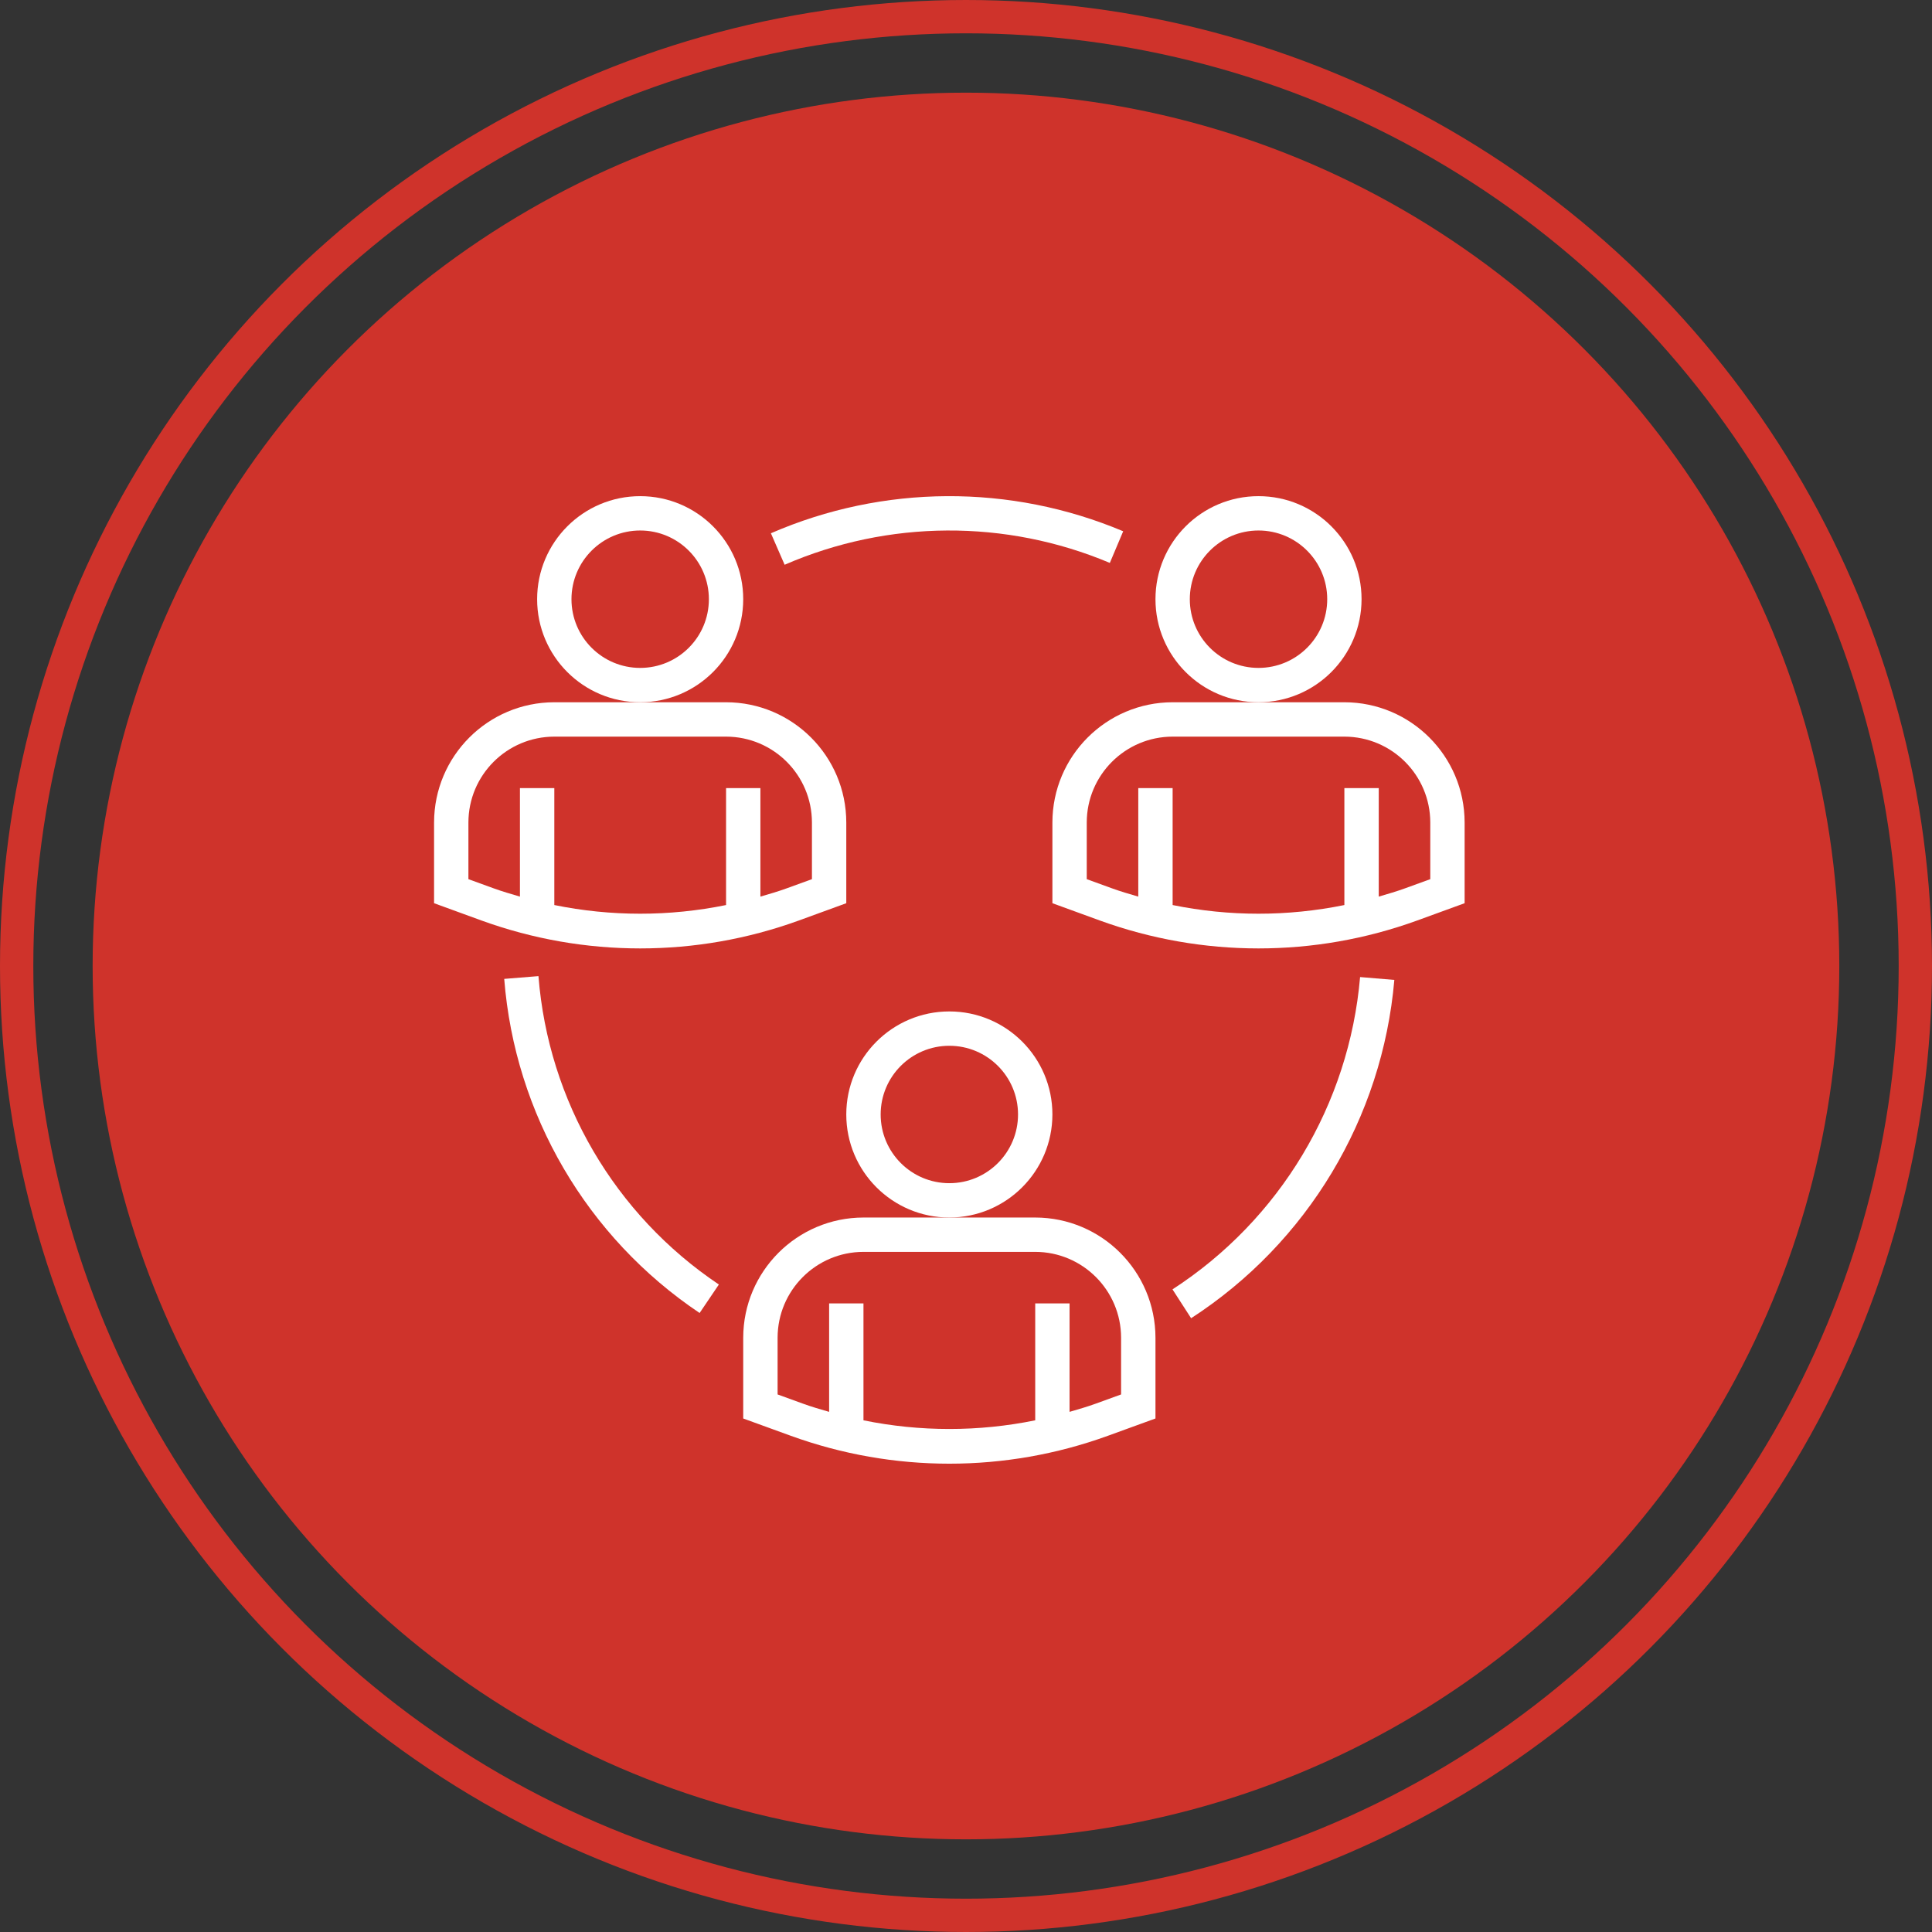
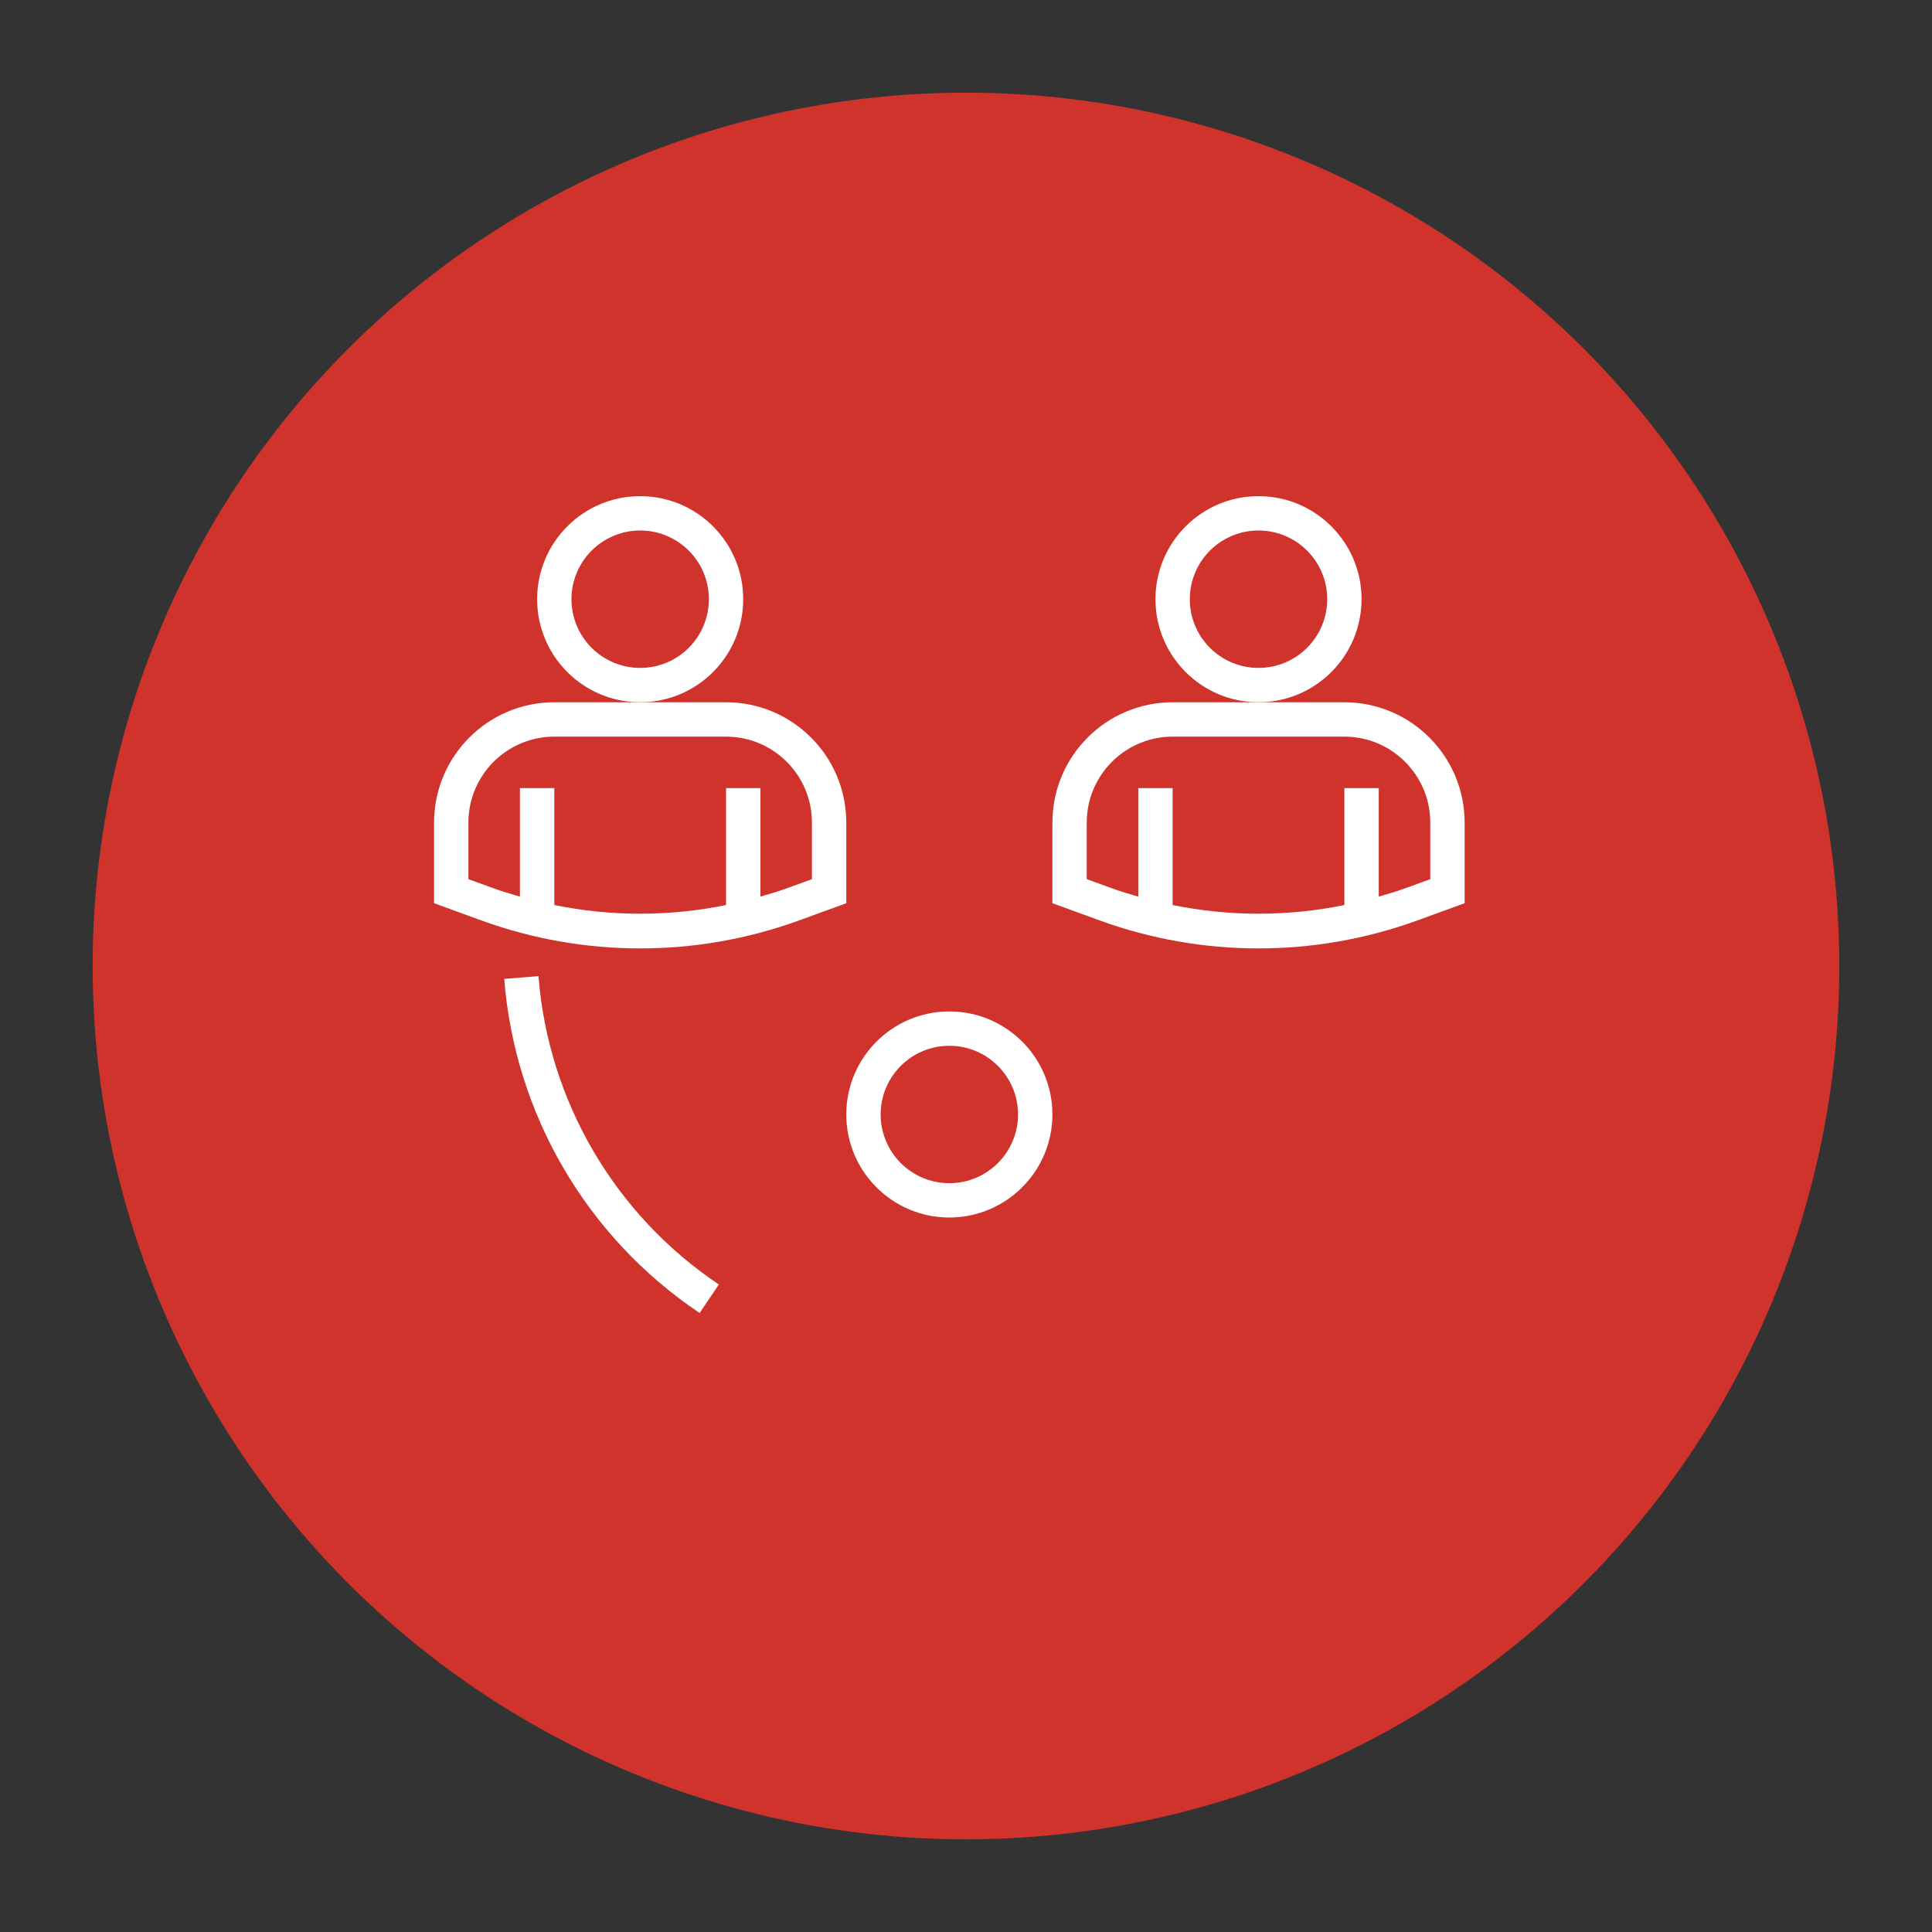
<svg xmlns="http://www.w3.org/2000/svg" width="58" height="58" viewBox="0 0 58 58" fill="none">
  <rect x="0" y="0" width="58" height="58" fill="#333333" stroke="none" />
  <circle cx="28.999" cy="29" r="26.218" fill="#CF332B" />
-   <circle cx="29" cy="29" r="28.5" stroke="#CF332B" />
  <path d="M28.5 36.551C26.792 36.551 25.406 35.166 25.406 33.457C25.406 31.749 26.792 30.364 28.5 30.364C30.208 30.364 31.594 31.749 31.594 33.457C31.592 35.165 30.208 36.549 28.5 36.551ZM28.5 31.395C27.361 31.395 26.438 32.318 26.438 33.457C26.438 34.596 27.361 35.52 28.5 35.52C29.639 35.52 30.562 34.596 30.562 33.457C30.562 32.318 29.639 31.395 28.5 31.395Z" fill="white" />
  <path d="M19.219 21.082C17.51 21.082 16.125 19.697 16.125 17.989C16.125 16.28 17.51 14.895 19.219 14.895C20.927 14.895 22.312 16.28 22.312 17.989C22.311 19.697 20.927 21.081 19.219 21.082ZM19.219 15.926C18.08 15.926 17.156 16.85 17.156 17.989C17.156 19.128 18.08 20.051 19.219 20.051C20.358 20.051 21.281 19.128 21.281 17.989C21.281 16.85 20.358 15.926 19.219 15.926Z" fill="white" />
  <path d="M37.781 21.082C36.073 21.082 34.688 19.697 34.688 17.989C34.688 16.28 36.073 14.895 37.781 14.895C39.49 14.895 40.875 16.28 40.875 17.989C40.873 19.697 39.489 21.081 37.781 21.082ZM37.781 15.926C36.642 15.926 35.719 16.85 35.719 17.989C35.719 19.128 36.642 20.051 37.781 20.051C38.92 20.051 39.844 19.128 39.844 17.989C39.844 16.85 38.92 15.926 37.781 15.926Z" fill="white" />
  <path d="M21.003 39.417C17.618 37.147 15.456 33.452 15.137 29.387L16.165 29.304C16.46 33.056 18.455 36.466 21.581 38.562L21.003 39.417Z" fill="white" />
-   <path d="M35.758 39.574L35.199 38.708C38.422 36.619 40.501 33.159 40.831 29.332L41.859 29.418C41.501 33.563 39.25 37.311 35.758 39.574Z" fill="white" />
-   <path d="M23.555 16.954L23.143 16.009C26.512 14.545 30.334 14.523 33.719 15.949L33.318 16.899C30.193 15.583 26.666 15.603 23.556 16.954H23.555Z" fill="white" />
  <path d="M21.797 21.082H16.641C14.648 21.085 13.034 22.699 13.031 24.692V27.115L14.46 27.636C17.535 28.751 20.903 28.751 23.977 27.636L25.406 27.115V24.692C25.404 22.699 23.789 21.085 21.797 21.082ZM24.375 26.393L23.624 26.666C23.362 26.762 23.095 26.839 22.828 26.917V23.66H21.797V27.17C20.096 27.517 18.342 27.517 16.641 27.17V23.66H15.609V26.917C15.343 26.839 15.076 26.762 14.813 26.666L14.062 26.393V24.692C14.064 23.269 15.217 22.116 16.641 22.114H21.797C23.22 22.116 24.373 23.269 24.375 24.692V26.393Z" fill="white" />
  <path d="M40.359 21.082H35.203C33.211 21.085 31.596 22.699 31.594 24.692V27.115L33.023 27.636C36.097 28.751 39.465 28.751 42.539 27.636L43.969 27.115V24.692C43.967 22.699 42.352 21.085 40.359 21.082ZM42.938 26.393L42.187 26.666C41.924 26.762 41.657 26.839 41.391 26.917V23.66H40.359V27.17C38.658 27.517 36.904 27.517 35.203 27.17V23.66H34.172V26.917C33.905 26.839 33.638 26.762 33.376 26.666L32.625 26.393V24.692C32.627 23.269 33.78 22.116 35.203 22.114H40.359C41.783 22.116 42.936 23.269 42.938 24.692V26.393Z" fill="white" />
-   <path d="M31.078 36.551H25.922C23.93 36.553 22.315 38.168 22.312 40.16V42.584L23.742 43.104C26.816 44.22 30.184 44.22 33.258 43.104L34.688 42.584V40.16C34.685 38.168 33.071 36.553 31.078 36.551ZM33.656 41.862L32.905 42.135C32.643 42.23 32.376 42.308 32.109 42.385V39.129H31.078V42.639C29.377 42.986 27.623 42.986 25.922 42.639V39.129H24.891V42.385C24.624 42.308 24.357 42.231 24.095 42.135L23.344 41.862V40.16C23.346 38.737 24.499 37.584 25.922 37.582H31.078C32.501 37.584 33.654 38.737 33.656 40.16V41.862Z" fill="white" />
</svg>